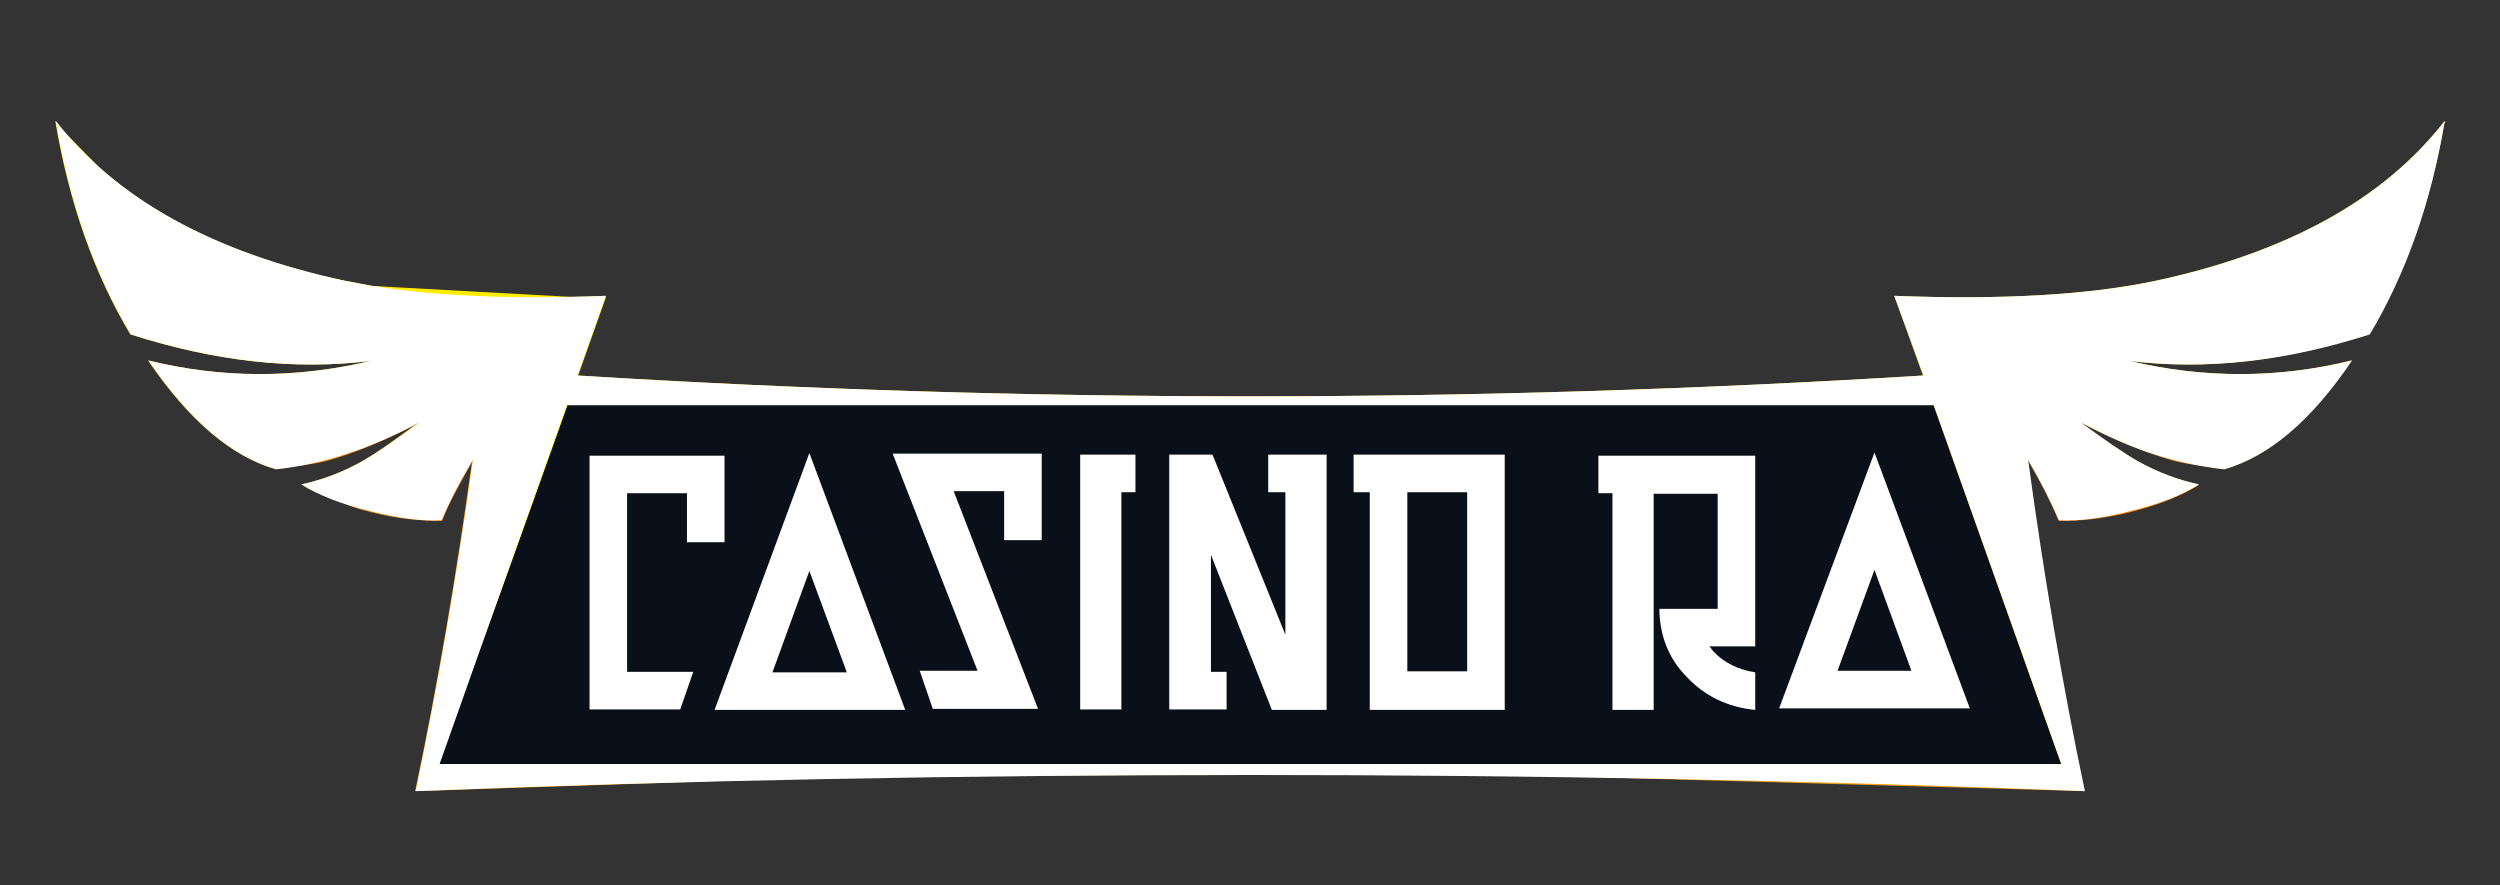
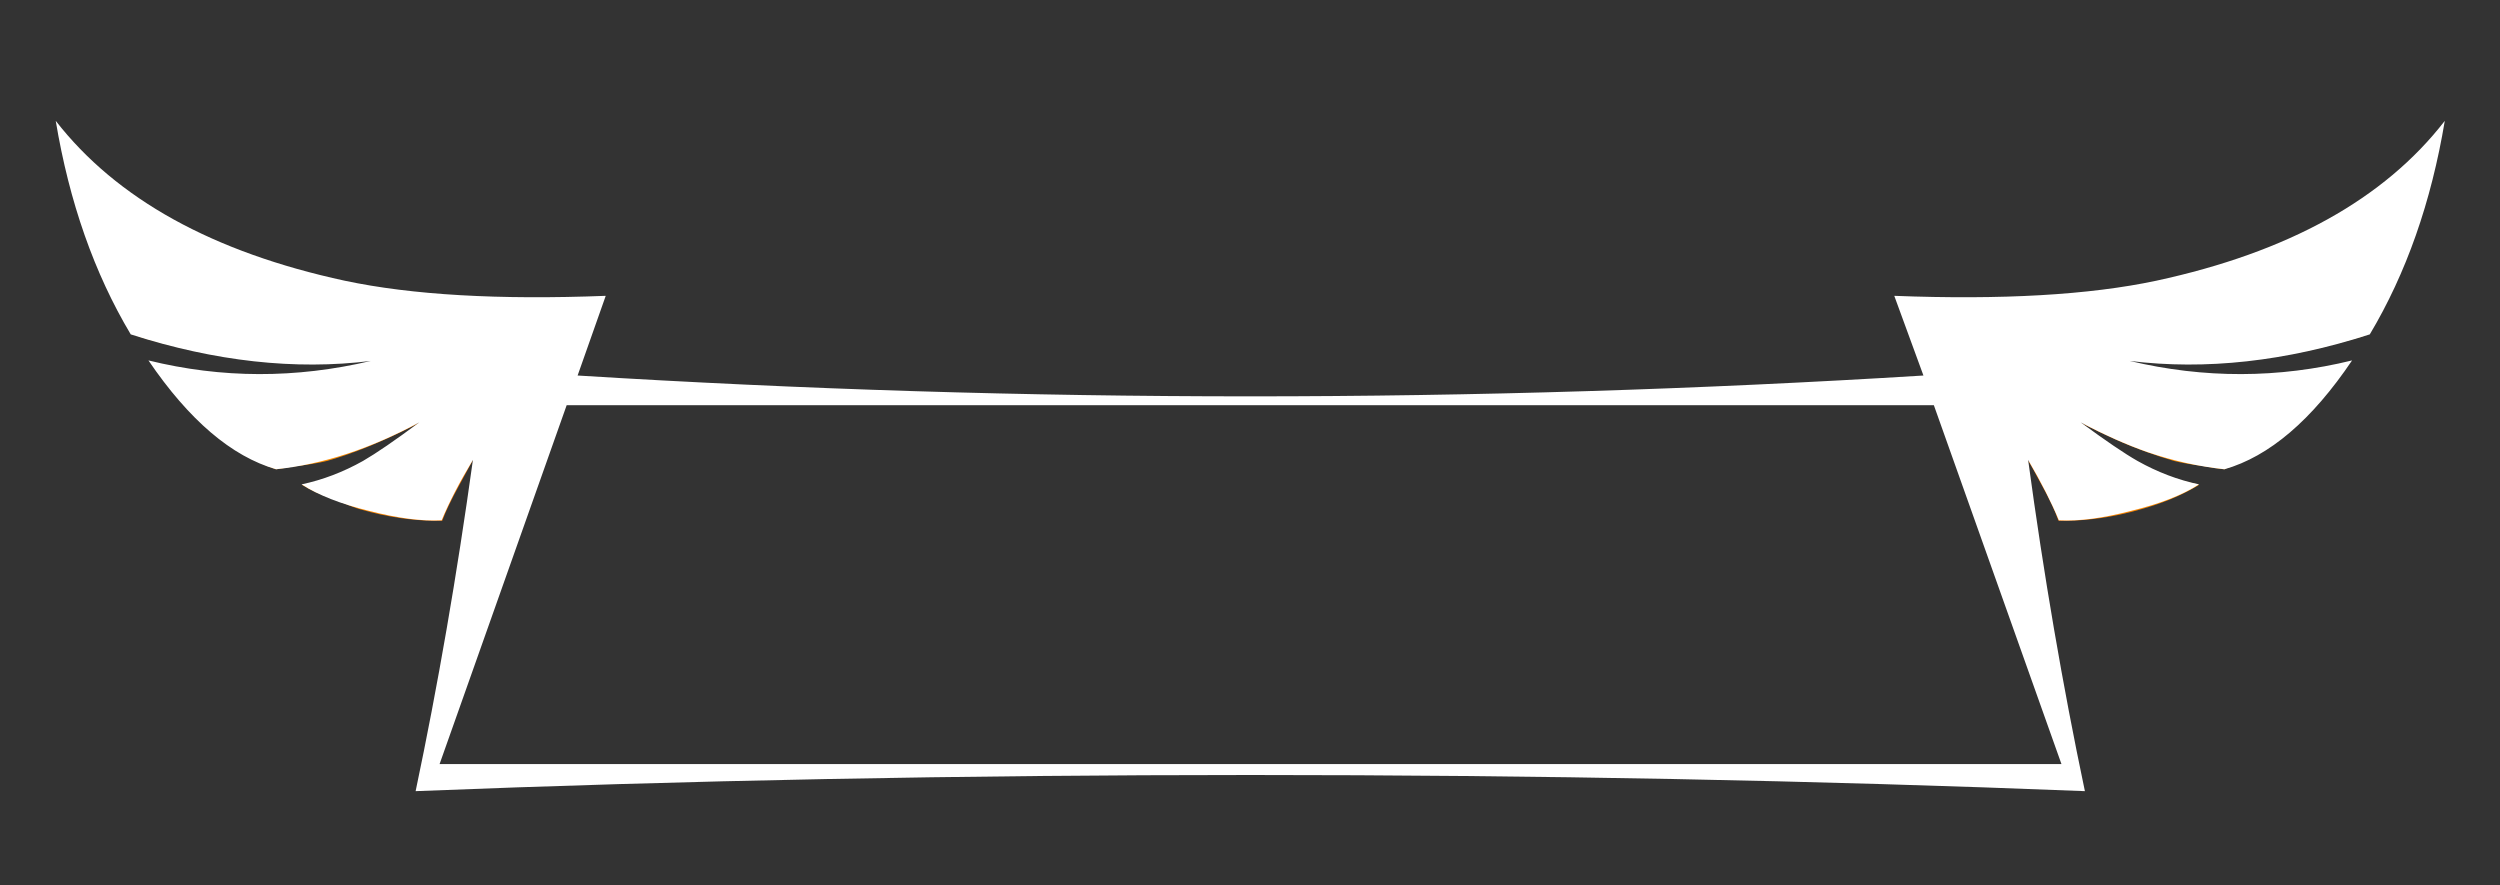
<svg xmlns="http://www.w3.org/2000/svg" id="casino17" image-rendering="optimizeQuality" baseProfile="basic" version="1.1" x="0px" y="0px" width="240" height="85">
  <rect width="100%" height="100%" fill="#333333" stroke="none" />
  <defs>
    <linearGradient id="Gradient_1" gradientUnits="userSpaceOnUse" x1="37.1" y1="-14.1" x2="-12" y2="-14.1" spreadMethod="pad">
      <stop offset="0%" stop-color="#F97C00" />
      <stop offset="47.058%" stop-color="#FF9F00" />
      <stop offset="100%" stop-color="#FFDA00" />
    </linearGradient>
    <linearGradient id="Gradient_2" gradientUnits="userSpaceOnUse" x1="114.65" y1="39.537" x2="114.65" y2="11.062" spreadMethod="pad">
      <stop offset="0%" stop-color="#F59E0E" />
      <stop offset="100%" stop-color="#FFD900" />
    </linearGradient>
    <linearGradient id="Gradient_3" gradientUnits="userSpaceOnUse" x1="192.399" y1="-14.1" x2="241.5" y2="-14.1" spreadMethod="pad">
      <stop offset="0%" stop-color="#F97C00" />
      <stop offset="47.058%" stop-color="#FF9F00" />
      <stop offset="100%" stop-color="#FFDA00" />
    </linearGradient>
    <linearGradient id="Gradient_4" gradientUnits="userSpaceOnUse" x1="-107.5" y1="0" x2="107.5" y2="0" spreadMethod="pad">
      <stop offset="0%" stop-color="#FFF" stop-opacity="0" />
      <stop offset="24.313%" stop-color="#FFF" stop-opacity=".596" />
      <stop offset="35.686%" stop-color="#FFF" stop-opacity=".878" />
      <stop offset="50.588%" stop-color="#FFF" stop-opacity="1" />
      <stop offset="69.803%" stop-color="#FFF" stop-opacity=".827" />
      <stop offset="100%" stop-color="#FFF" stop-opacity="0" />
    </linearGradient>
  </defs>
  <g id=".__D0.__9C.__D0.__BE.__D0.__BD.__D1.__82.__D0.__B0.__D0.__B6.__D0.__BD.__D1.__8B.__D0.__B9-.__D0.__BA.__D0.__B0.__D0.__B4.__D1.__80-1" overflow="visible">
    <g id=".__D0.__A1.__D0.__B8.__D0.__BC.__D0.__B2.__D0.__BE.__D0.__BB-3" transform="translate(5.3 11.6)">
      <path fill="url(#Gradient_1)" stroke="none" d="M40.1 32.6Q40.067 32.628 40 32.65 39.981 32.703 39.9 32.75 39.060 33.512 38.15 34.15 37.1 34.85 36.7 34.85 34 34.5 29.7 33.1 27.7 34.05 23.7 34.95 24.322 35.334 25 35.65L28.55 37.05Q28.917 37.194 29.3 37.3 33.25 38.45 37.15 38.4 37.65 37.05 38.75 35.05 39.665 33.349 40 32.75 40.061 32.664 40.1 32.6M17.9 24.7Q14.05 24.55 9.95 23.55 12.05 26.8 14.65 29.25 17.888 32.338 21.2 33.45L21.25 33.45Q21.384 33.433 21.5 33.4 21.841 33.373 22.15 33.3L22.75 33.2Q24.9 32.95 26.1 32.65 29.924 31.564 34.45 29.25 34.729 29.139 35 29 34.831 29.063 34.65 29.1 34.529 29.168 34.4 29.2 30.360 30.644 25 31.25 22.7 30.15 21.1 28.65 19.45 27.15 17.9 24.7M29.9 16.35Q29.705 16.314 29.5 16.25L25.85 15.5Q23.271 14.875 20.75 14.05L17.15 12.8Q14.170 11.668 11.3 10.25 4 6.6 1.6 3.45 2.2 6.55 2.65 8.15 2.75 8.5 4.15 9.65 5.85 11.05 7.95 12.15 6.2 11.85 4.5 10.95L3.4 10.4Q5.55 16.65 8 20.7 11.75 21.85 16.15 22.6 13.45 19.65 11.8 13.5 15.25 14.5 16.75 14.8 21.5 15.75 29.9 16.35Z" />
-       <path fill="url(#Gradient_2)" stroke="none" d="M49.5 16.9Q51.117 16.907 52.75 16.85L52.8 16.8Q51.131 16.865 49.5 16.9M229.35 .15Q229.387 .073 229.4 0 220.65 11.25 201.65 15.35 192 17.4 176.55 16.8L179.3 24.45Q114.704 28.446 50.2 24.45 49.685 25.903 49.2 27.3L180.3 27.3 192.55 61.75 36.85 61.75 41.1 49.7 51.9 17.7Q39.496 17.997 29.9 16.35 21.5 15.75 16.75 14.8 15.25 14.5 11.8 13.5 13.45 19.65 16.15 22.6 11.75 21.85 8 20.7 5.55 16.65 3.4 10.4L4.5 10.95Q6.2 11.85 7.95 12.15 5.85 11.05 4.15 9.65 2.75 8.5 2.65 8.15 2.2 6.55 1.6 3.45 4 6.6 11.3 10.25 14.170 11.668 17.15 12.8 6.374 8.426 .05 .15L.05 .05Q.024 .031 0 0 1.95 11.7 7.2 20.5 19.35 24.4 30.25 23.05 19.45 25.6 8.9 23 14.75 31.6 21.15 33.45 21.187 33.446 21.2 33.45 17.888 32.338 14.65 29.25 12.05 26.8 9.95 23.55 14.05 24.55 17.9 24.7 19.45 27.15 21.1 28.65 22.7 30.15 25 31.25 30.360 30.644 34.4 29.2 34.653 29.083 34.9 28.95 34.780 29.038 34.65 29.1 34.831 29.063 35 29 34.729 29.139 34.45 29.25 31.279 31.619 29.5 32.65 26.65 34.25 23.6 34.9 24.240 35.313 25 35.65 24.322 35.334 23.7 34.95 27.7 34.05 29.7 33.1 34 34.5 36.7 34.85 37.1 34.85 38.15 34.15 39.060 33.512 39.9 32.75 39.989 32.650 40.05 32.55 40.042 32.603 40 32.65 40.067 32.628 40.1 32.6 40.061 32.664 40 32.75 37.729 49.246 34.55 64.35 35.325 64.318 36.1 64.3L74.8 63Q94.462 62.8 114.7 62.8 125.012 62.8 135.15 62.65L194.8 64.35Q194.768 64.200 194.7 64.05 191.577 48.987 189.35 32.55 191.25 35.8 192.3 38.35L192.3 38.35Q191.830 37.014 190.75 35.05 189.7 33.1 189.4 32.6 190.35 33.45 191.35 34.15 192.4 34.85 192.8 34.85 195.5 34.5 199.8 33.1 201.776 34.038 205.7 34.9 205.727 34.914 205.75 34.9 202.7 34.25 199.85 32.65 198.05 31.6 194.4 28.95 194.449 28.975 194.5 29 198.75 30.6 204.5 31.25 206.8 30.15 208.4 28.65 210.05 27.15 211.6 24.7 215.45 24.55 219.55 23.55 217.45 26.8 214.85 29.25 211.697 32.257 208.45 33.35 214.758 31.439 220.45 23 209.9 25.6 199.1 23.05 207.971 24.143 217.6 21.75 215.55 22.225 213.35 22.6 216.05 19.65 217.7 13.5 214.25 14.5 212.75 14.8 208 15.75 199.6 16.35 200.111 16.257 200.6 16.15 190.657 18.013 177.65 17.7 192.668 60.766 192.6 61.8L176.65 16.85Q192.25 17.4 201.7 15.35 220.519 11.416 229.35 .15M227.9 3.45Q227.3 6.55 226.85 8.15 226.75 8.5 225.35 9.65 223.65 11.05 221.55 12.15 223.3 11.85 225 10.95L226.1 10.4Q223.95 16.65 221.5 20.7 221.825 20.604 222.15 20.5 227.337 11.804 229.35 .25 223.287 8.140 213.15 12.45 215.730 11.470 218.2 10.25 225.5 6.6 227.9 3.45Z" />
-       <path fill="#FFED00" stroke="none" d="M52.75 16.85Q51.117 16.907 49.5 16.9L30.4 15.85 28.4 15.45Q28.113 15.418 27.8 15.35 27.435 15.273 27.05 15.2L25.95 14.95Q12.273 11.661 4.2 4.45L1 1.2Q.516 .648 .05 .05L.05 .05 .05 .15Q6.374 8.426 17.15 12.8L20.75 14.05Q23.271 14.875 25.85 15.5L29.5 16.25Q29.705 16.314 29.9 16.35 39.496 17.997 51.9 17.7L41.1 49.7 40.85 50.55Q43.934 42.125 49.2 27.3 49.685 25.903 50.2 24.45 51.493 20.830 52.9 16.85 52.840 16.852 52.75 16.85M229.35 .25Q229.400 .214 229.45 .15L229.45 .05Q229.412 .098 229.35 .15 220.519 11.416 201.7 15.35 192.25 17.4 176.65 16.85L192.6 61.8Q192.668 60.766 177.65 17.7 190.657 18.013 200.6 16.15L204.6 15.25Q205.257 15.123 205.9 14.95 206.625 14.752 207.3 14.5L213.15 12.45Q223.287 8.140 229.35 .25Z" />
-       <path fill="#0A101A" stroke="none" d="M192.55 61.75L180.3 27.3 49.2 27.3Q43.934 42.125 40.85 50.55L41.1 49.7 36.85 61.75 192.55 61.75M183.8 56.4L165.5 56.4 174.65 31.85 183.8 56.4M163.2 52.95L163.2 56.55Q159.2 56.15 156.6 53.35 154.05 50.75 154 46.85L159.6 46.85 159.6 35.8 153.45 35.8 153.45 56.55 149.5 56.55 149.5 35.75 148.15 35.75 148.15 32.15 163.2 32.15 163.2 50.45 158.8 50.45 159.2 50.95Q160.7 52.55 163.2 52.95M126.2 35.65L124.65 35.65 124.65 32.05 139.15 32.05 139.15 56.55 126.2 56.55 126.2 35.65M94.7 31.95L94.7 40.25 91.1 40.25 91.1 35.55 86.25 35.55 94.35 56.45 84.25 56.45 83 52.8 88.55 52.8 80.4 31.95 94.7 31.95M118.1 49.35L118.1 35.65 116.45 35.65 116.45 32.05 122.05 32.05 122.05 56.55 116.8 56.55 110.95 41.65 110.95 52.9 112.45 52.9 112.45 56.5 106.95 56.5 106.95 32.05 111.1 32.05 118.1 49.35M103.7 35.65L102.35 35.65 102.35 56.5 98.4 56.5 98.4 32.05 103.7 32.05 103.7 35.65M60.65 35.75L54.9 35.75 54.9 52.9 61.25 52.9 60 56.5 51.3 56.5 51.3 32.15 64.25 32.15 64.25 40.45 60.65 40.45 60.65 35.75M63.3 56.55L72.4 31.9 81.6 56.55 63.3 56.55M68.85 52.95L76 52.95 72.4 43.2 68.85 52.95M135.55 35.65L129.8 35.65 129.8 52.85 135.55 52.85 135.55 35.65M171.1 52.8L178.2 52.8 174.65 43.1 171.1 52.8M194.7 64.05Q194.768 64.200 194.8 64.35L194.85 64.35 194.7 64.05Z" />
-       <path fill="#FEFEFE" stroke="none" d="M72.4 31.9L63.3 56.55 81.6 56.55 72.4 31.9M76 52.95L68.85 52.95 72.4 43.2 76 52.95M54.9 35.75L60.65 35.75 60.65 40.45 64.25 40.45 64.25 32.15 51.3 32.15 51.3 56.5 60 56.5 61.25 52.9 54.9 52.9 54.9 35.75M102.35 35.65L103.7 35.65 103.7 32.05 98.4 32.05 98.4 56.5 102.35 56.5 102.35 35.65M118.1 35.65L118.1 49.35 111.1 32.05 106.95 32.05 106.95 56.5 112.45 56.5 112.45 52.9 110.95 52.9 110.95 41.65 116.8 56.55 122.05 56.55 122.05 32.05 116.45 32.05 116.45 35.65 118.1 35.65M94.7 40.25L94.7 31.95 80.4 31.95 88.55 52.8 83 52.8 84.25 56.45 94.35 56.45 86.25 35.55 91.1 35.55 91.1 40.25 94.7 40.25M124.65 35.65L126.2 35.65 126.2 56.55 139.15 56.55 139.15 32.05 124.65 32.05 124.65 35.65M129.8 35.65L135.55 35.65 135.55 52.85 129.8 52.85 129.8 35.65M163.2 56.55L163.2 52.95Q160.7 52.55 159.2 50.95L158.8 50.45 163.2 50.45 163.2 32.15 148.15 32.15 148.15 35.75 149.5 35.75 149.5 56.55 153.45 56.55 153.45 35.8 159.6 35.8 159.6 46.85 154 46.85Q154.05 50.75 156.6 53.35 159.2 56.15 163.2 56.55M165.5 56.4L183.8 56.4 174.65 31.85 165.5 56.4M178.2 52.8L171.1 52.8 174.65 43.1 178.2 52.8Z" />
      <path fill="url(#Gradient_3)" stroke="none" d="M205.8 34.95Q205.752 34.939 205.7 34.9 201.776 34.038 199.8 33.1 195.5 34.5 192.8 34.85 192.4 34.85 191.35 34.15 190.35 33.45 189.4 32.6 189.7 33.1 190.75 35.05 191.830 37.014 192.3 38.35 192.341 38.375 192.35 38.4 196.25 38.45 200.2 37.3 203.45 36.4 205.8 34.95M219.55 23.55Q215.45 24.55 211.6 24.7 210.05 27.15 208.4 28.65 206.8 30.15 204.5 31.25 198.75 30.6 194.5 29 197.892 30.765 200.8 31.8 202.138 32.291 203.4 32.65 204.460 32.915 206.25 33.15 207.221 33.345 208.2 33.45L208.25 33.45Q208.350 33.416 208.45 33.35 211.697 32.257 214.85 29.25 217.45 26.8 219.55 23.55M226.85 8.15Q227.3 6.55 227.9 3.45 225.5 6.6 218.2 10.25 215.730 11.470 213.15 12.45L207.3 14.5Q206.625 14.752 205.9 14.95 205.257 15.123 204.6 15.25L200.6 16.15Q200.111 16.257 199.6 16.35 208 15.75 212.75 14.8 214.25 14.5 217.7 13.5 216.05 19.65 213.35 22.6 215.55 22.225 217.6 21.75L221.5 20.7Q223.95 16.65 226.1 10.4L225 10.95Q223.3 11.85 221.55 12.15 223.65 11.05 225.35 9.65 226.75 8.5 226.85 8.15Z" />
    </g>
    <g mask="url(#mask_)">
      <g id="MovieClip_sprite-16" transform="matrix(.412 -.14 1.105 3.25 -32.05 68.5)">
        <animateTransform attributeName="transform" additive="replace" type="translate" repeatCount="indefinite" dur="2s" keyTimes="0;.486;1" values="-32.099,68.452;310.251,42.552;310.251,42.552" />
        <animateTransform attributeName="transform" additive="sum" type="rotate" repeatCount="indefinite" dur="2s" keyTimes="0;1" values="-18.779,0,0;-18.779,0,0" />
        <animateTransform attributeName="transform" additive="sum" type="skewX" repeatCount="indefinite" dur="2s" keyTimes="0;1" values="-.002;-.002" />
        <animateTransform attributeName="transform" additive="sum" type="scale" repeatCount="indefinite" dur="2s" keyTimes="0;1" values=".434,3.429;.434,3.429" />
-         <path fill="url(#Gradient_4)" stroke="none" d="M88.05 31.5L126.95 -31.5 -319.05 -31.5 -357.15 31.5 88.05 31.5Z" />
      </g>
    </g>
    <mask id="mask_">
      <g>
        <g id=".__D0.__A1.__D0.__B8.__D0.__BC.__D0.__B2.__D0.__BE.__D0.__BB-2" transform="translate(5.35 11.6)">
          <g id="Символ 2_0.0">
            <g>
              <g id="Layer1_0_FILL">
                <path fill="#FFF" stroke="none" d="M208.2 33.45Q214.65 31.6 220.45 23 209.85 25.6 199.1 23.05 210.05 24.4 222.15 20.5 227.4 11.7 229.35 0 220.65 11.25 201.65 15.35 192 17.4 176.5 16.8L179.3 24.45Q114.65 28.45 50.1 24.45L52.8 16.8Q37.4 17.4 27.75 15.35 8.75 11.25 0 0 1.95 11.7 7.2 20.5 19.35 24.4 30.25 23.05 19.45 25.6 8.9 23 14.75 31.6 21.15 33.45 27.85 32.75 34.9 28.95 31.4 31.55 29.5 32.65 26.65 34.25 23.6 34.9 26 36.45 30.1 37.45 34.2 38.5 37.05 38.35 38.1 35.8 40.05 32.55 37.75 49.15 34.55 64.35 73.4 62.8 114.7 62.8 155.95 62.8 194.8 64.35 191.6 49.15 189.35 32.55 191.25 35.8 192.3 38.35 195.2 38.5 199.2 37.45 203.35 36.45 205.75 34.9 202.7 34.25 199.85 32.65 198 31.6 194.4 28.95 197.8 30.75 200.8 31.8 204.45 33.05 208.2 33.45M180.3 27.3L192.55 61.75 36.85 61.75 49.05 27.3 180.3 27.3Z" fill-opacity="1" />
              </g>
            </g>
          </g>
        </g>
      </g>
    </mask>
  </g>
</svg>